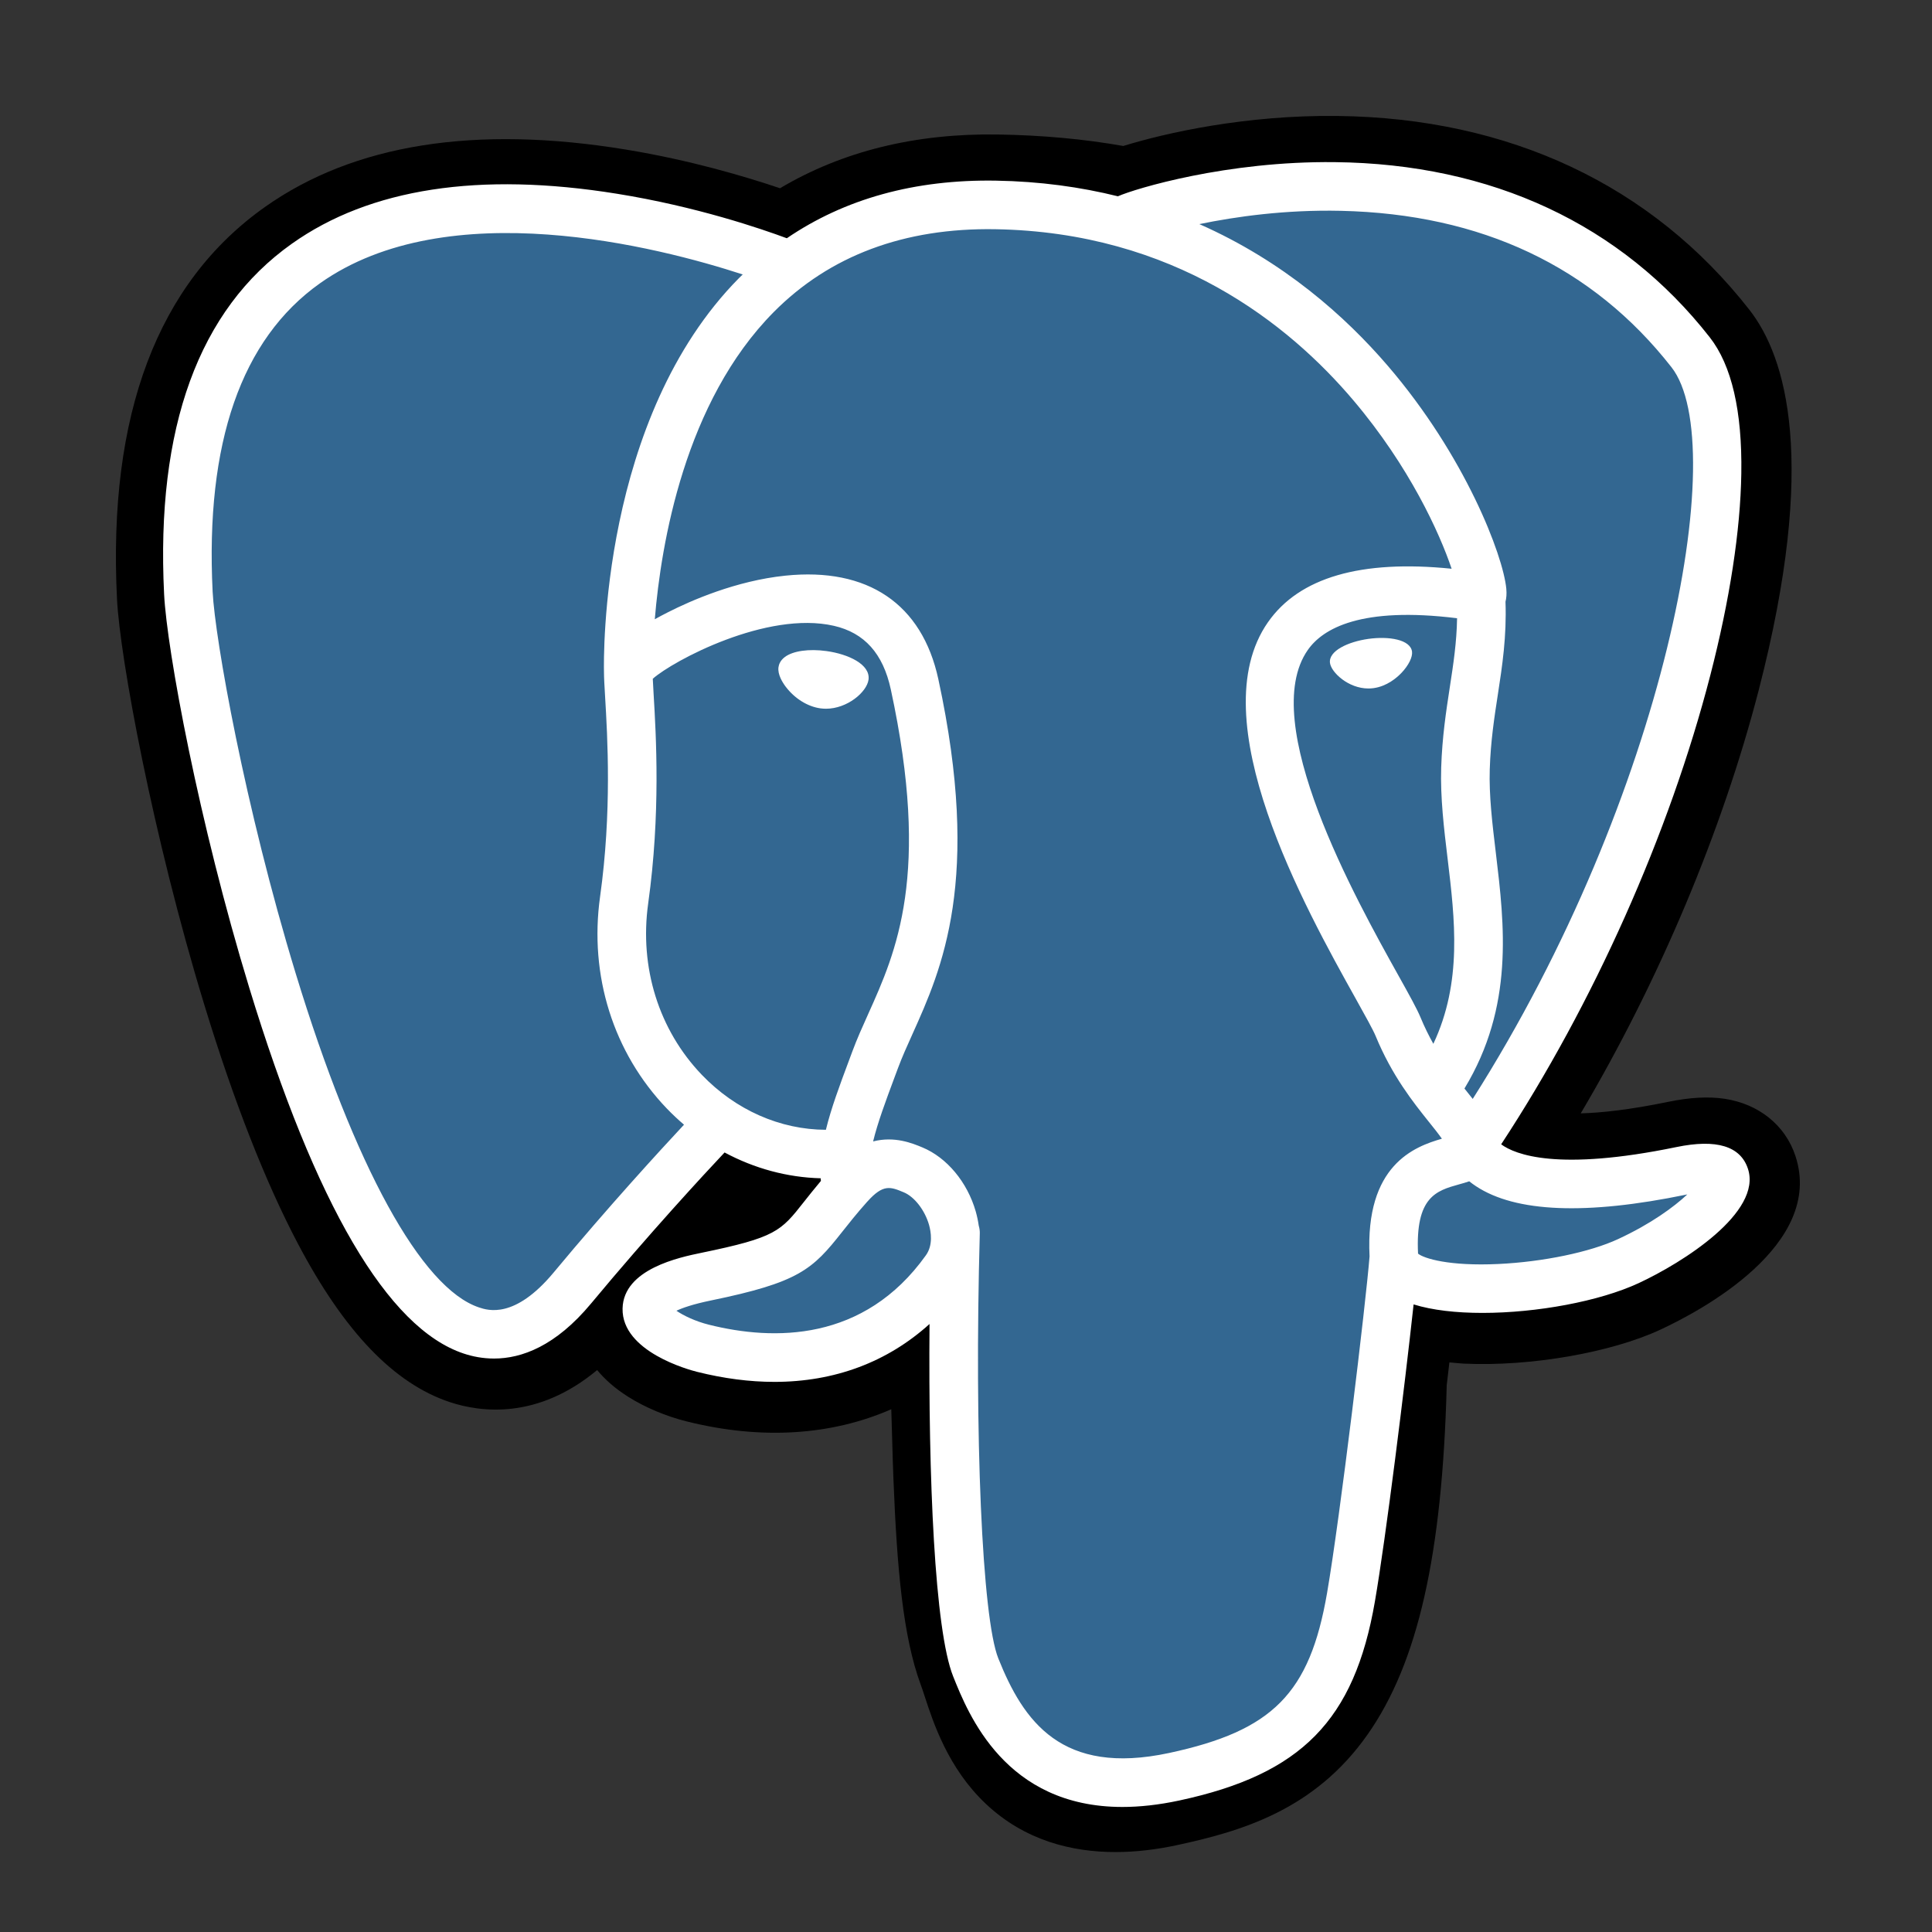
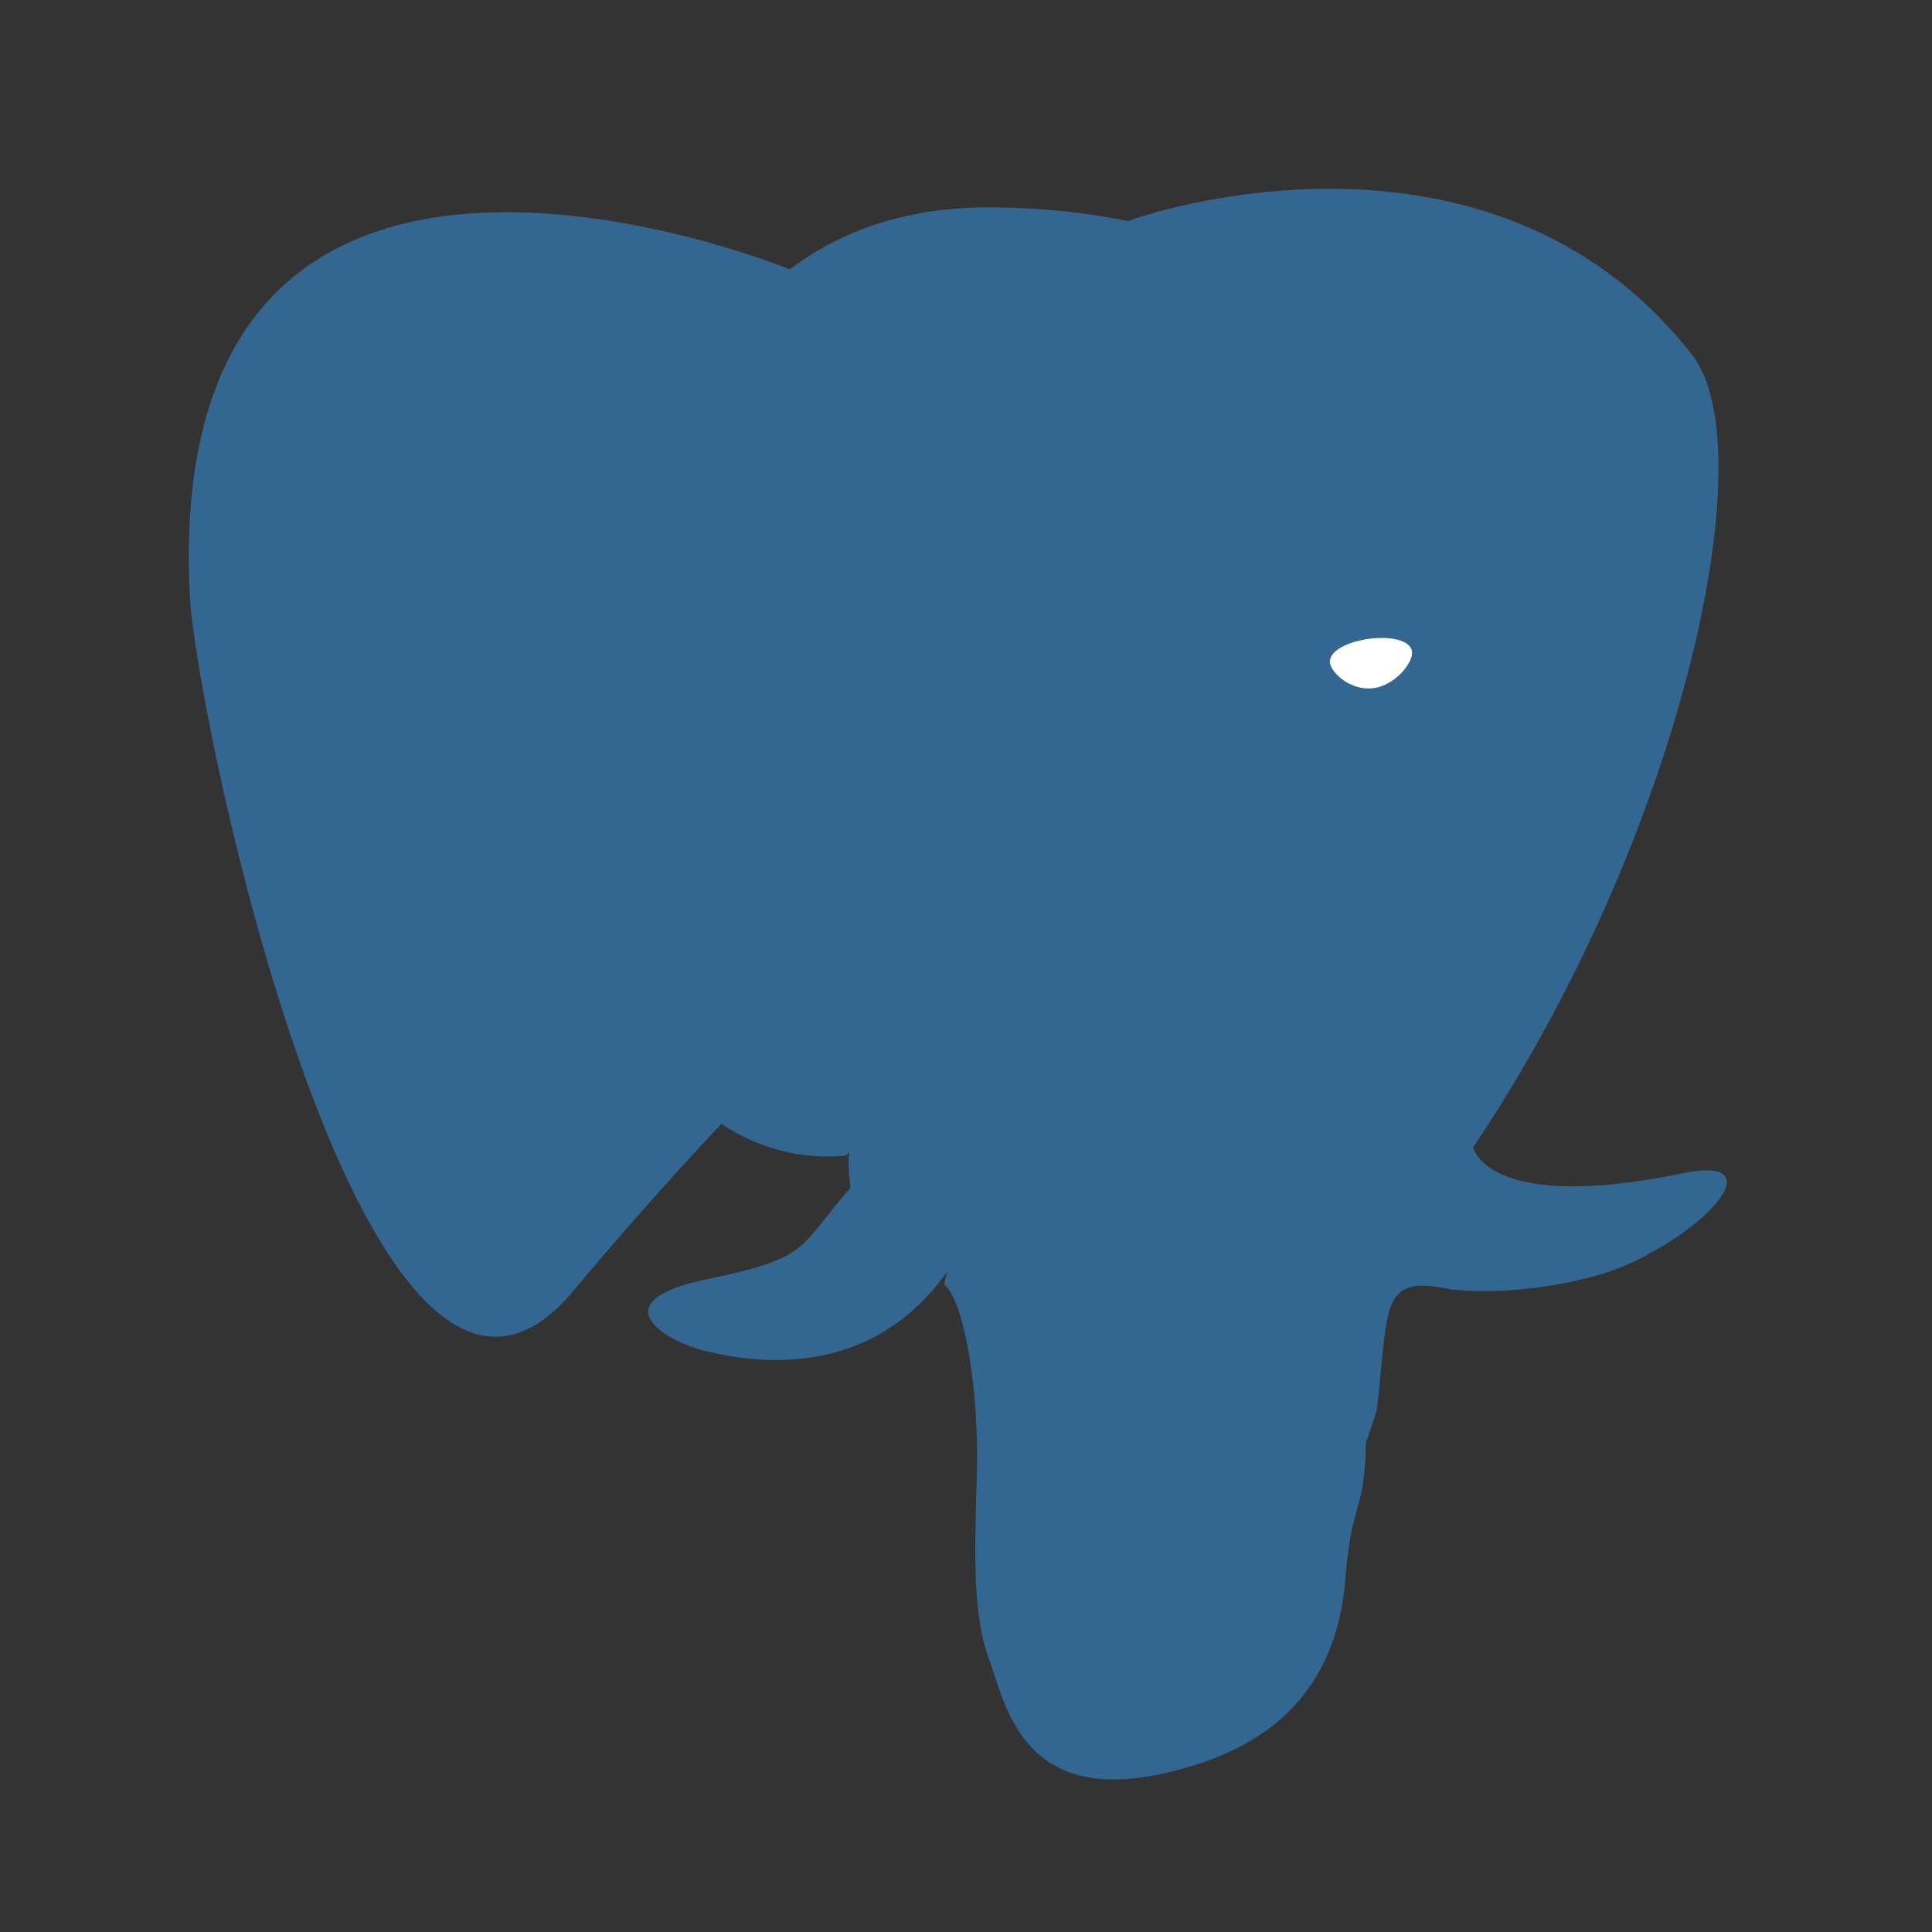
<svg xmlns="http://www.w3.org/2000/svg" width="50" height="50" viewBox="0 0 50 50" fill="none">
  <rect x="0" y="0" width="50" height="50" fill="#333333" stroke="none" />
-   <path d="M46.465 29.915C46.204 29.121 45.517 28.569 44.63 28.436C44.212 28.374 43.732 28.4 43.165 28.517C42.177 28.721 41.444 28.799 40.909 28.814C42.928 25.404 44.571 21.514 45.517 17.854C47.045 11.934 46.228 9.237 45.274 8.017C42.747 4.789 39.06 3.054 34.613 3.001C32.241 2.972 30.158 3.441 29.071 3.778C28.06 3.599 26.972 3.499 25.831 3.481C23.691 3.447 21.801 3.913 20.186 4.872C19.292 4.569 17.857 4.143 16.199 3.871C12.301 3.231 9.16 3.73 6.862 5.353C4.079 7.319 2.789 10.734 3.028 15.503C3.104 17.018 3.951 21.625 5.285 25.995C6.051 28.506 6.869 30.592 7.714 32.194C8.913 34.466 10.196 35.804 11.637 36.285C12.444 36.554 13.911 36.742 15.454 35.457C15.649 35.694 15.91 35.929 16.256 36.148C16.696 36.425 17.234 36.652 17.771 36.786C19.706 37.27 21.519 37.149 23.066 36.471C23.075 36.746 23.082 37.009 23.089 37.236C23.099 37.604 23.109 37.965 23.123 38.302C23.214 40.585 23.369 42.359 23.829 43.601C23.855 43.669 23.889 43.773 23.925 43.883C24.154 44.586 24.538 45.763 25.514 46.684C26.526 47.638 27.748 47.931 28.869 47.931C29.43 47.931 29.966 47.857 30.436 47.757C32.112 47.398 34.016 46.85 35.392 44.89C36.694 43.037 37.327 40.245 37.441 35.847C37.456 35.723 37.47 35.604 37.483 35.491C37.492 35.415 37.501 35.337 37.51 35.259L37.817 35.286L37.896 35.291C39.603 35.369 41.69 35.007 42.971 34.411C43.984 33.941 47.23 32.228 46.465 29.915Z" fill="black" />
  <path d="M43.547 30.365C38.472 31.411 38.123 29.693 38.123 29.693C43.482 21.742 45.722 11.65 43.789 9.179C38.515 2.442 29.387 5.628 29.234 5.711L29.185 5.72C28.183 5.512 27.06 5.388 25.799 5.367C23.503 5.329 21.761 5.969 20.439 6.971C20.439 6.971 4.154 0.263 4.912 15.409C5.073 18.631 9.53 39.79 14.847 33.399C16.79 31.062 18.667 29.086 18.667 29.086C19.6 29.705 20.716 30.021 21.887 29.908L21.977 29.831C21.949 30.121 21.962 30.405 22.014 30.741C20.644 32.271 21.047 32.539 18.309 33.103C15.538 33.674 17.166 34.69 18.229 34.956C19.517 35.278 22.497 35.734 24.511 32.916L24.43 33.237C24.967 33.667 25.344 36.033 25.28 38.178C25.217 40.323 25.175 41.795 25.598 42.945C26.021 44.095 26.442 46.683 30.041 45.912C33.049 45.268 34.607 43.597 34.824 40.812C34.978 38.831 35.326 39.124 35.348 37.353L35.627 36.515C35.95 33.83 35.679 32.964 37.531 33.367L37.982 33.406C39.345 33.468 41.13 33.187 42.178 32.7C44.434 31.653 45.771 29.905 43.547 30.365H43.547Z" fill="#336791" />
-   <path d="M21.392 16.85C20.935 16.786 20.521 16.845 20.311 17.004C20.193 17.093 20.157 17.196 20.147 17.268C20.121 17.456 20.253 17.665 20.334 17.772C20.564 18.076 20.899 18.286 21.231 18.332C21.279 18.338 21.327 18.342 21.375 18.342C21.929 18.342 22.432 17.911 22.477 17.592C22.532 17.194 21.953 16.928 21.392 16.85Z" fill="white" />
  <path d="M36.543 16.862C36.499 16.55 35.943 16.461 35.415 16.534C34.888 16.608 34.377 16.846 34.42 17.159C34.454 17.402 34.894 17.818 35.414 17.818C35.458 17.818 35.503 17.815 35.547 17.809C35.895 17.761 36.15 17.54 36.271 17.413C36.455 17.219 36.562 17.003 36.543 16.862Z" fill="white" />
-   <path d="M45.236 30.246C45.042 29.66 44.42 29.472 43.385 29.686C40.312 30.32 39.212 29.881 38.85 29.615C41.239 25.976 43.203 21.579 44.263 17.475C44.765 15.532 45.043 13.727 45.065 12.255C45.09 10.64 44.816 9.454 44.248 8.729C41.961 5.807 38.605 4.239 34.541 4.196C31.748 4.165 29.388 4.879 28.931 5.08C27.967 4.841 26.917 4.694 25.773 4.675C23.676 4.641 21.864 5.143 20.363 6.166C19.711 5.924 18.027 5.345 15.966 5.014C12.405 4.44 9.574 4.875 7.555 6.306C5.144 8.013 4.032 11.065 4.247 15.377C4.32 16.828 5.146 21.291 6.451 25.564C8.168 31.189 10.034 34.374 11.998 35.029C12.228 35.106 12.493 35.159 12.786 35.159C13.502 35.159 14.38 34.836 15.294 33.738C16.812 31.912 18.229 30.381 18.752 29.826C19.524 30.24 20.372 30.471 21.239 30.494C21.241 30.517 21.243 30.54 21.245 30.562C21.071 30.769 20.928 30.95 20.806 31.104C20.206 31.867 20.08 32.026 18.146 32.424C17.596 32.538 16.134 32.839 16.112 33.864C16.089 34.983 17.84 35.453 18.04 35.503C18.735 35.677 19.404 35.763 20.043 35.763C21.597 35.763 22.964 35.252 24.056 34.265C24.023 38.255 24.189 42.188 24.668 43.386C25.061 44.367 26.019 46.764 29.048 46.764C29.492 46.764 29.981 46.712 30.519 46.597C33.68 45.919 35.052 44.522 35.583 41.443C35.867 39.797 36.355 35.866 36.584 33.758C37.068 33.909 37.691 33.978 38.365 33.978C39.769 33.978 41.39 33.68 42.407 33.208C43.549 32.678 45.61 31.376 45.236 30.246ZM37.709 16C37.699 16.622 37.613 17.187 37.522 17.777C37.425 18.411 37.324 19.067 37.298 19.863C37.273 20.638 37.37 21.444 37.464 22.222C37.653 23.796 37.847 25.416 37.095 27.014C36.979 26.806 36.866 26.58 36.763 26.33C36.669 26.104 36.467 25.74 36.186 25.237C35.094 23.279 32.537 18.693 33.846 16.821C34.236 16.264 35.225 15.692 37.709 16ZM34.699 5.456C38.339 5.537 41.219 6.899 43.258 9.504C44.822 11.502 43.099 20.596 38.114 28.44C38.065 28.378 38.015 28.315 37.963 28.25C37.943 28.224 37.921 28.198 37.9 28.171C39.188 26.044 38.936 23.939 38.712 22.072C38.62 21.306 38.533 20.583 38.555 19.904C38.578 19.183 38.673 18.566 38.765 17.969C38.879 17.233 38.994 16.471 38.962 15.573C38.986 15.479 38.995 15.368 38.983 15.236C38.902 14.375 37.919 11.798 35.915 9.466C34.82 8.19 33.221 6.763 31.039 5.8C31.978 5.606 33.261 5.424 34.699 5.456ZM14.327 32.934C13.32 34.144 12.625 33.912 12.396 33.836C10.906 33.339 9.178 30.19 7.654 25.197C6.335 20.877 5.564 16.532 5.503 15.314C5.311 11.461 6.245 8.776 8.279 7.333C11.591 4.985 17.035 6.39 19.222 7.103C19.191 7.134 19.158 7.163 19.127 7.195C15.537 10.82 15.622 17.014 15.631 17.393C15.631 17.539 15.643 17.745 15.66 18.03C15.722 19.072 15.837 21.011 15.53 23.206C15.244 25.247 15.873 27.244 17.255 28.686C17.398 28.835 17.547 28.975 17.702 29.107C17.087 29.766 15.75 31.222 14.327 32.934ZM18.163 27.816C17.049 26.654 16.544 25.037 16.775 23.381C17.099 21.061 16.98 19.041 16.915 17.956C16.906 17.804 16.898 17.671 16.894 17.566C17.418 17.101 19.848 15.799 21.581 16.196C22.372 16.377 22.854 16.915 23.054 17.842C24.091 22.637 23.192 24.636 22.469 26.242C22.32 26.573 22.179 26.886 22.059 27.21L21.966 27.46C21.73 28.092 21.51 28.68 21.374 29.239C20.191 29.235 19.039 28.729 18.163 27.816ZM18.345 34.283C17.999 34.197 17.688 34.047 17.506 33.922C17.658 33.85 17.929 33.753 18.399 33.656C20.675 33.188 21.027 32.857 21.794 31.882C21.971 31.659 22.17 31.406 22.446 31.097L22.447 31.097C22.858 30.636 23.046 30.714 23.387 30.856C23.664 30.97 23.933 31.317 24.043 31.698C24.094 31.879 24.152 32.221 23.962 32.487C22.359 34.732 20.023 34.703 18.345 34.283ZM30.256 45.367C27.471 45.964 26.485 44.543 25.836 42.919C25.417 41.87 25.211 37.142 25.357 31.921C25.359 31.852 25.349 31.785 25.33 31.721C25.313 31.6 25.287 31.477 25.252 31.352C25.034 30.593 24.505 29.957 23.869 29.694C23.616 29.589 23.153 29.397 22.596 29.54C22.715 29.05 22.921 28.498 23.144 27.899L23.238 27.647C23.343 27.364 23.475 27.07 23.616 26.758C24.372 25.078 25.408 22.776 24.284 17.576C23.862 15.628 22.456 14.677 20.324 14.898C19.046 15.03 17.876 15.546 17.293 15.842C17.168 15.905 17.053 15.966 16.946 16.026C17.108 14.064 17.724 10.396 20.024 8.076C21.473 6.615 23.402 5.894 25.753 5.932C30.384 6.008 33.354 8.385 35.03 10.366C36.474 12.072 37.256 13.792 37.568 14.719C35.221 14.48 33.625 14.944 32.816 16.101C31.055 18.617 33.779 23.502 35.088 25.849C35.328 26.28 35.535 26.651 35.6 26.809C36.026 27.843 36.578 28.532 36.981 29.036C37.105 29.19 37.225 29.34 37.316 29.47C36.605 29.675 35.328 30.149 35.444 32.516C35.35 33.703 34.683 39.264 34.344 41.229C33.896 43.824 32.941 44.791 30.256 45.367ZM41.877 32.067C41.15 32.405 39.934 32.658 38.778 32.712C37.502 32.772 36.852 32.569 36.699 32.444C36.627 30.97 37.176 30.815 37.758 30.652C37.849 30.627 37.938 30.602 38.024 30.572C38.077 30.615 38.136 30.658 38.2 30.7C39.226 31.378 41.056 31.451 43.639 30.917C43.649 30.915 43.658 30.914 43.667 30.912C43.319 31.238 42.723 31.675 41.877 32.067Z" fill="white" />
</svg>